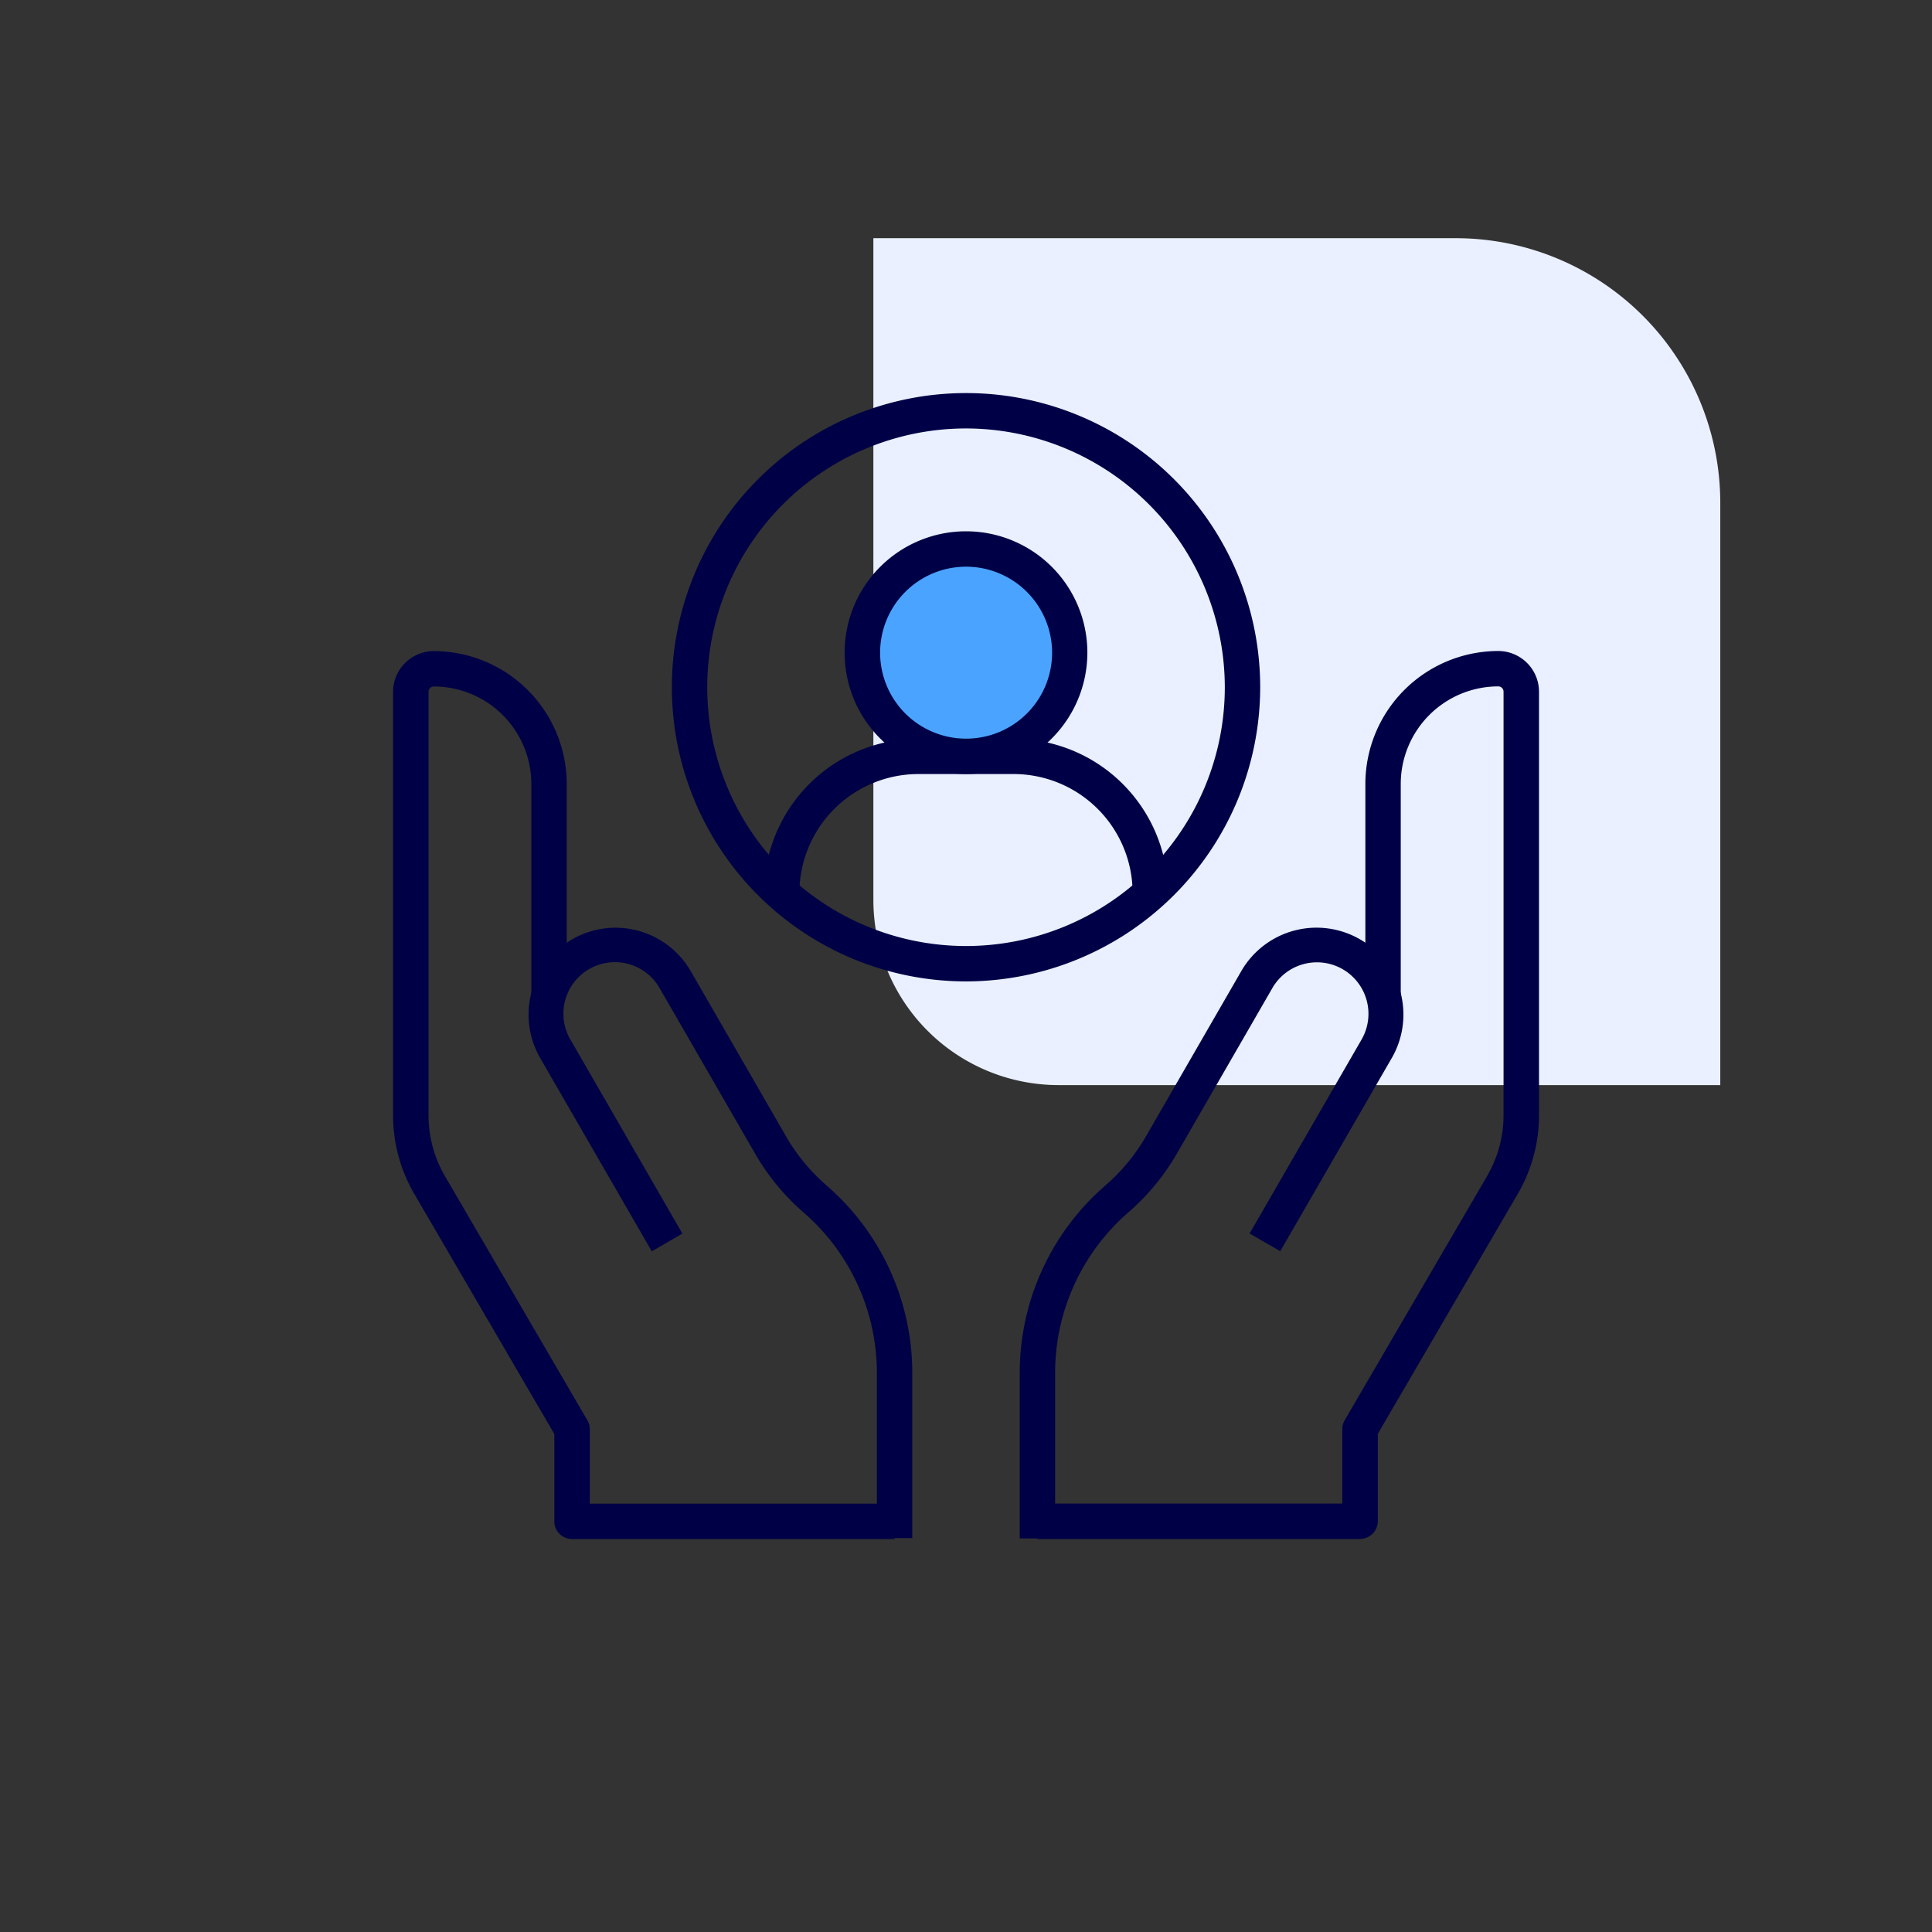
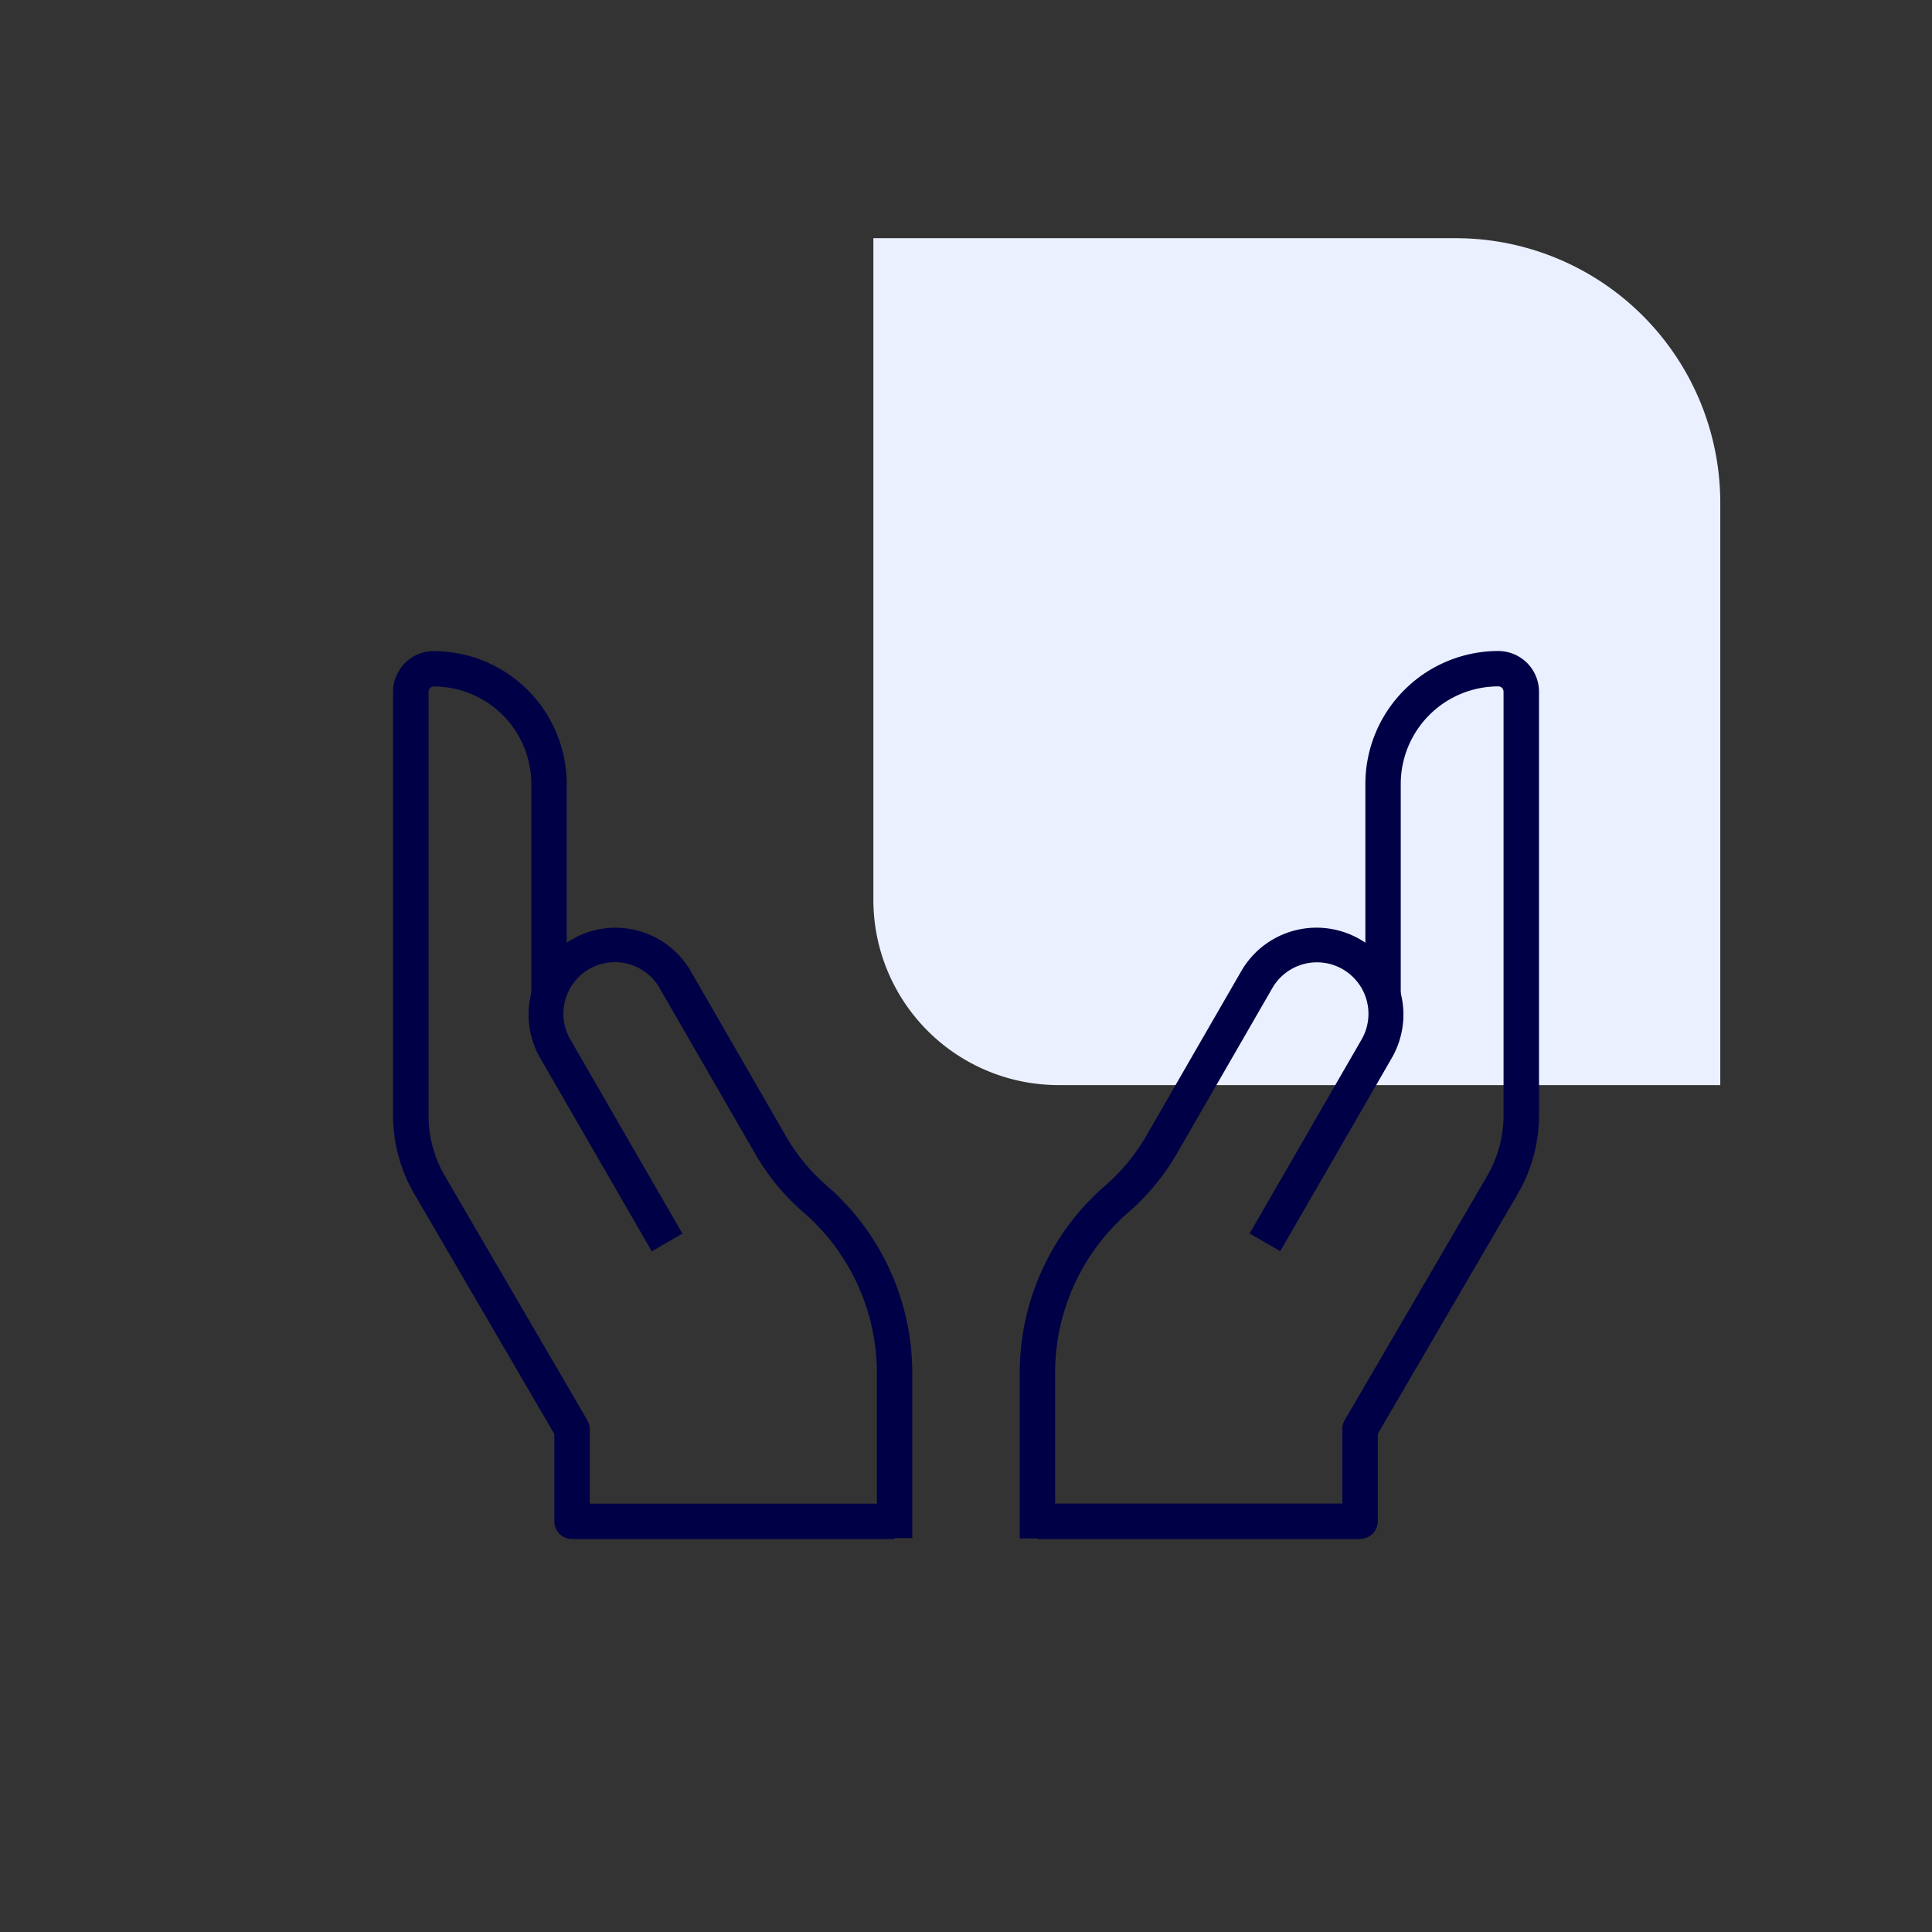
<svg xmlns="http://www.w3.org/2000/svg" width="73" height="73" viewBox="0 0 73 73">
  <rect x="0" y="0" width="73" height="73" fill="#333333" stroke="none" />
  <defs>
    <clipPath id="clip-path">
      <rect id="Rectangle_7694" data-name="Rectangle 7694" width="43.296" height="43.296" fill="#000046" />
    </clipPath>
    <clipPath id="clip-icon-social-4">
      <rect width="73" height="73" />
    </clipPath>
  </defs>
  <g id="icon-social-4" clip-path="url(#clip-icon-social-4)">
    <path id="Rectangle_7441" data-name="Rectangle 7441" d="M0,0H22A10,10,0,0,1,32,10V32a0,0,0,0,1,0,0H7a7,7,0,0,1-7-7V0A0,0,0,0,1,0,0Z" transform="translate(33 9)" fill="#eaf0ff" />
    <g id="Groupe_7638" data-name="Groupe 7638" transform="translate(14.852 14.852)">
      <g id="Groupe_7637" data-name="Groupe 7637" clip-path="url(#clip-path)">
-         <path id="Tracé_7318" data-name="Tracé 7318" d="M87.4,30.354a3.918,3.918,0,1,1-3.918-3.917A3.917,3.917,0,0,1,87.4,30.354" transform="translate(-61.83 -20.545)" fill="#4aa4ff" />
-         <path id="Tracé_7319" data-name="Tracé 7319" d="M81.147,32.609a4.586,4.586,0,1,1,4.586-4.586,4.591,4.591,0,0,1-4.586,4.586m0-7.835A3.249,3.249,0,1,0,84.4,28.023a3.253,3.253,0,0,0-3.249-3.249" transform="translate(-59.499 -18.214)" fill="#000046" />
-         <path id="Tracé_7320" data-name="Tracé 7320" d="M78.157,64.423H76.819a4.5,4.5,0,0,0-4.491-4.491h-3.61a4.5,4.5,0,0,0-4.49,4.491H62.891A5.834,5.834,0,0,1,68.718,58.6h3.61a5.834,5.834,0,0,1,5.828,5.828" transform="translate(-48.875 -45.537)" fill="#000046" />
        <path id="Tracé_7321" data-name="Tracé 7321" d="M107.587,113.713H106.25v-6.252a9.374,9.374,0,0,1,3.232-7.082,7.3,7.3,0,0,0,1.544-1.87l3.595-6.232a3.283,3.283,0,0,1,5.687,3.282l-4.214,7.3-1.158-.669,4.214-7.3a1.946,1.946,0,1,0-3.37-1.946l-3.595,6.232a8.624,8.624,0,0,1-1.826,2.212,8.036,8.036,0,0,0-2.772,6.072Z" transform="translate(-82.572 -70.435)" fill="#000046" />
        <path id="Tracé_7322" data-name="Tracé 7322" d="M121.438,77.3H109.25V75.959h11.519V73.146a.67.67,0,0,1,.091-.337l5.382-9.226a4.562,4.562,0,0,0,.62-2.3v-16a.2.2,0,0,0-.2-.2,3.688,3.688,0,0,0-3.684,3.684v8h-1.337v-8a5.027,5.027,0,0,1,5.021-5.021,1.541,1.541,0,0,1,1.54,1.539v16a5.9,5.9,0,0,1-.8,2.969l-5.291,9.071v3.3a.669.669,0,0,1-.669.669" transform="translate(-84.903 -34)" fill="#000046" />
        <path id="Tracé_7323" data-name="Tracé 7323" d="M37.47,113.7H36.133v-6.234a8.033,8.033,0,0,0-2.773-6.072,8.607,8.607,0,0,1-1.824-2.212l-3.595-6.231a1.946,1.946,0,1,0-3.37,1.945l4.214,7.3-1.158.669-4.214-7.3A3.283,3.283,0,1,1,29.1,92.279l3.594,6.231a7.289,7.289,0,0,0,1.541,1.87,9.368,9.368,0,0,1,3.235,7.083Z" transform="translate(-17.852 -70.436)" fill="#000046" />
        <path id="Tracé_7324" data-name="Tracé 7324" d="M18.949,77.3H6.762a.668.668,0,0,1-.669-.669v-3.3L.8,64.256A5.9,5.9,0,0,1,0,61.287v-16A1.541,1.541,0,0,1,1.54,43.75a5.027,5.027,0,0,1,5.021,5.021v8H5.224v-8A3.688,3.688,0,0,0,1.54,45.087a.2.2,0,0,0-.2.2v16a4.563,4.563,0,0,0,.62,2.3l5.382,9.226a.668.668,0,0,1,.091.337v2.814H18.949Z" transform="translate(0 -34)" fill="#000046" />
-         <path id="Tracé_7325" data-name="Tracé 7325" d="M58.377,22.23A11.115,11.115,0,1,1,69.493,11.115,11.128,11.128,0,0,1,58.377,22.23m0-20.893a9.778,9.778,0,1,0,9.779,9.778,9.79,9.79,0,0,0-9.779-9.778" transform="translate(-36.729)" fill="#000046" />
      </g>
    </g>
  </g>
</svg>